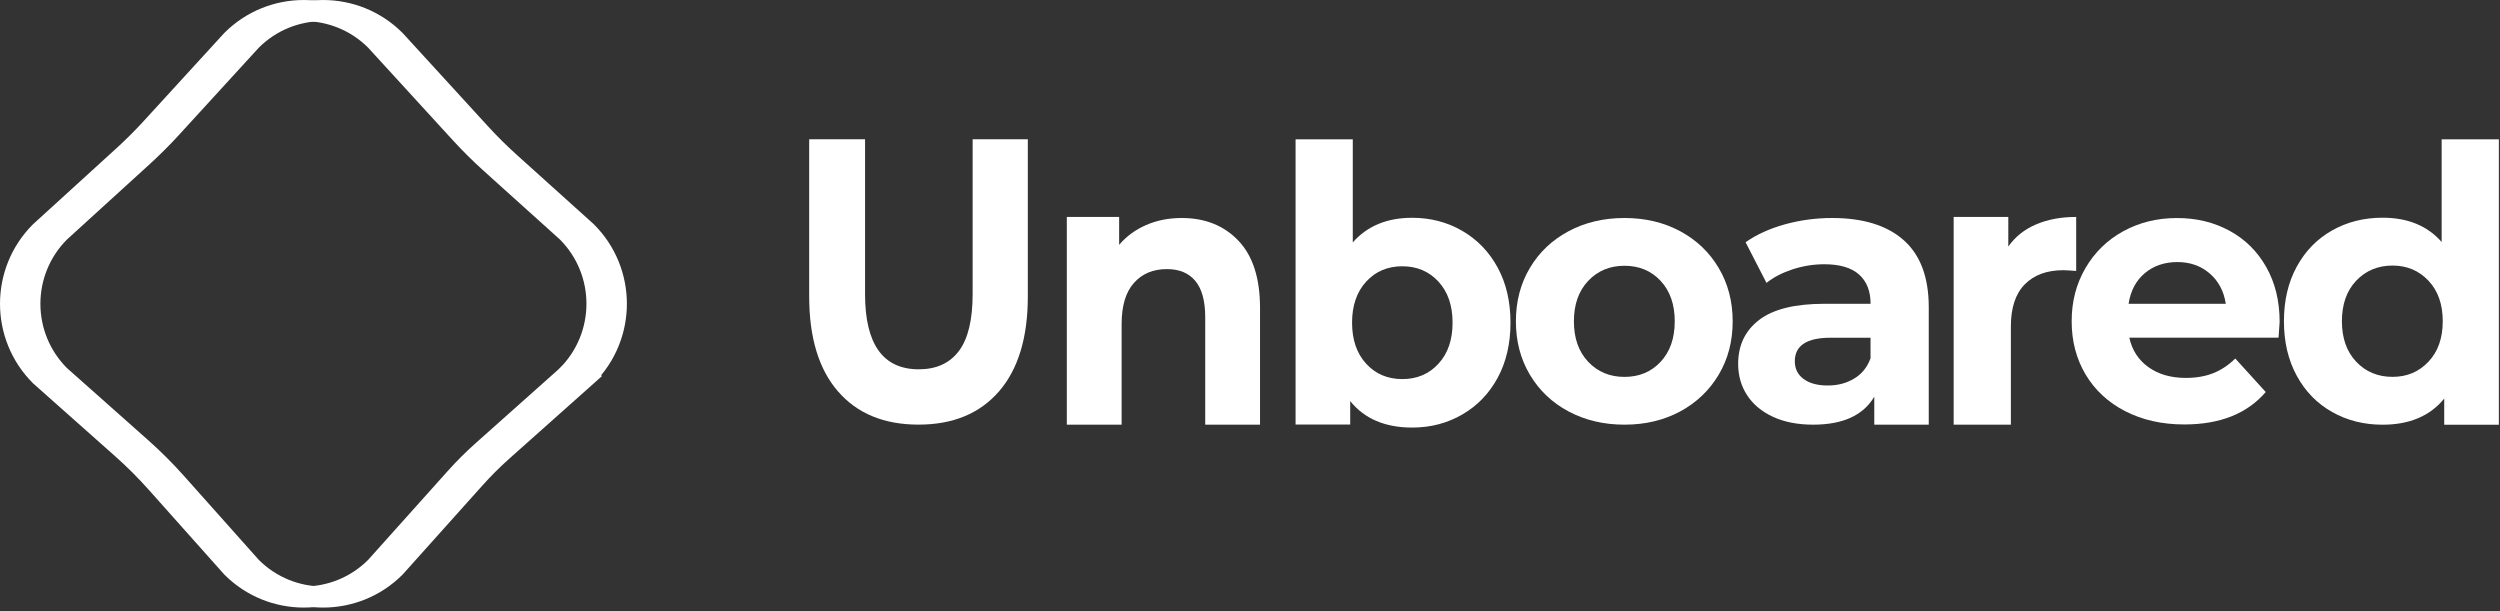
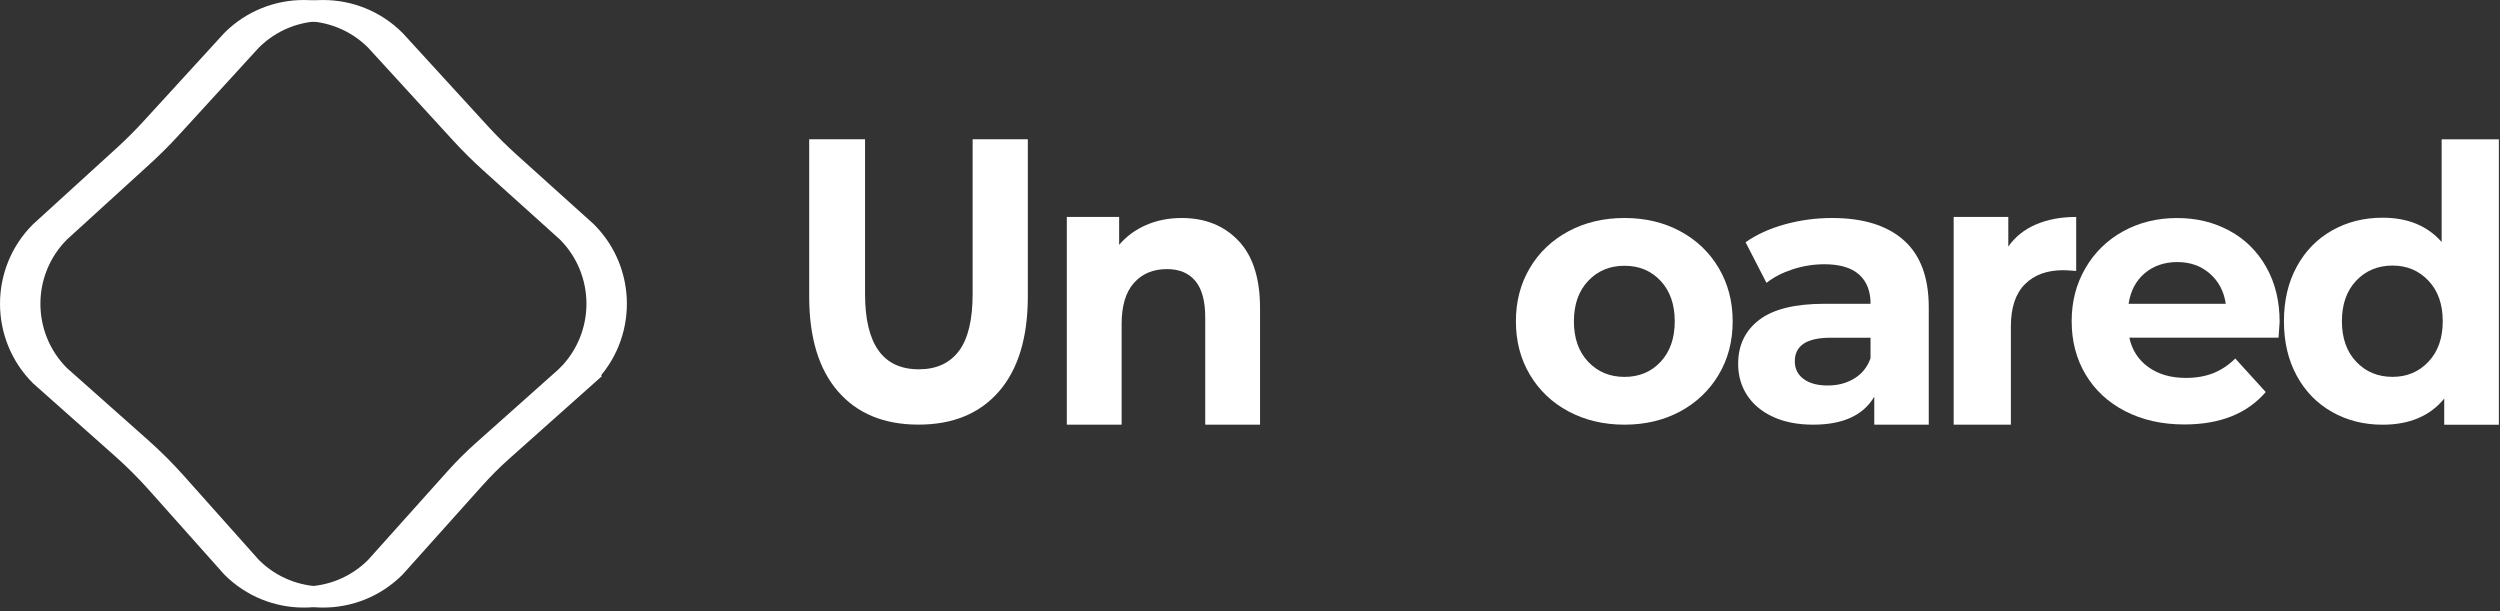
<svg xmlns="http://www.w3.org/2000/svg" width="593" height="145" viewBox="0 0 593 145" fill="none">
  <rect x="0" y="0" width="593" height="145" fill="#333333" stroke="none" />
  <g clip-path="url(#clip0_64803_10481)">
    <path d="M198.77 92.84C194.21 87.58 191.94 80.07 191.94 70.31V33.04H205.19V69.73C205.19 81.65 209.44 87.6 217.95 87.6C222.09 87.6 225.26 86.16 227.44 83.27C229.62 80.39 230.71 75.87 230.71 69.72V33.03H243.8V70.3C243.8 80.06 241.52 87.57 236.97 92.83C232.41 98.09 226.05 100.72 217.87 100.72C209.69 100.72 203.32 98.09 198.77 92.83V92.84Z" fill="white" />
    <path d="M293.76 57.1C297.18 60.69 298.88 66.02 298.88 73.08V100.73H285.88V75.23C285.88 71.4 285.1 68.54 283.55 66.66C281.99 64.77 279.74 63.83 276.8 63.83C273.52 63.83 270.91 64.92 268.97 67.11C267.02 69.29 266.05 72.54 266.05 76.85V100.73H253.05V51.45H265.46V58.08C267.18 56.05 269.32 54.48 271.88 53.37C274.43 52.26 277.24 51.71 280.3 51.71C285.85 51.71 290.34 53.51 293.76 57.1Z" fill="white" />
-     <path d="M346.85 54.76C350.42 56.83 353.21 59.73 355.25 63.47C357.28 67.21 358.29 71.57 358.29 76.54C358.29 81.51 357.27 85.87 355.25 89.61C353.22 93.35 350.42 96.26 346.85 98.32C343.28 100.39 339.32 101.42 334.97 101.42C328.53 101.42 323.63 99.32 320.27 95.13V100.7H307.31V33.05H320.88V57.5C324.3 53.61 329 51.66 334.97 51.66C339.32 51.66 343.28 52.69 346.85 54.76ZM341.2 86.28C343.43 83.86 344.55 80.61 344.55 76.54C344.55 72.47 343.43 69.22 341.2 66.8C338.97 64.38 336.11 63.16 332.63 63.16C329.15 63.16 326.29 64.37 324.06 66.8C321.83 69.23 320.71 72.47 320.71 76.54C320.71 80.61 321.83 83.86 324.06 86.28C326.29 88.71 329.15 89.92 332.63 89.92C336.11 89.92 338.97 88.71 341.2 86.28Z" fill="white" />
    <path d="M372.06 97.59C368.14 95.5 365.09 92.59 362.88 88.87C360.67 85.15 359.57 80.94 359.57 76.22C359.57 71.5 360.67 67.28 362.88 63.57C365.08 59.85 368.14 56.95 372.06 54.85C375.98 52.75 380.4 51.71 385.33 51.71C390.26 51.71 394.67 52.76 398.55 54.85C402.43 56.94 405.48 59.85 407.68 63.57C409.88 67.29 410.99 71.5 410.99 76.22C410.99 80.94 409.89 85.16 407.68 88.87C405.47 92.58 402.43 95.49 398.55 97.59C394.66 99.68 390.26 100.73 385.33 100.73C380.4 100.73 375.98 99.68 372.06 97.59ZM393.9 85.82C396.13 83.43 397.25 80.23 397.25 76.22C397.25 72.21 396.13 69.01 393.9 66.62C391.67 64.23 388.81 63.04 385.33 63.04C381.85 63.04 378.98 64.23 376.72 66.62C374.46 69.01 373.33 72.21 373.33 76.22C373.33 80.23 374.46 83.43 376.72 85.82C378.98 88.21 381.85 89.4 385.33 89.4C388.81 89.4 391.67 88.21 393.9 85.82Z" fill="white" />
    <path d="M451.57 56.98C455.52 60.49 457.5 65.78 457.5 72.86V100.73H444.58V94.09C441.98 98.51 437.15 100.73 430.07 100.73C426.41 100.73 423.24 100.11 420.56 98.87C417.88 97.63 415.83 95.92 414.41 93.74C412.99 91.56 412.29 89.08 412.29 86.31C412.29 81.89 413.96 78.41 417.29 75.87C420.62 73.33 425.77 72.06 432.73 72.06H443.7C443.7 69.05 442.79 66.74 440.96 65.11C439.13 63.49 436.39 62.68 432.73 62.68C430.19 62.68 427.7 63.08 425.25 63.87C422.8 64.67 420.72 65.74 419.01 67.1L414.05 57.46C416.65 55.63 419.76 54.22 423.39 53.21C427.02 52.21 430.75 51.71 434.58 51.71C441.95 51.71 447.62 53.47 451.57 56.98ZM439.8 89.8C441.63 88.71 442.93 87.1 443.69 84.98V80.11H434.22C428.56 80.11 425.73 81.97 425.73 85.69C425.73 87.46 426.42 88.86 427.81 89.89C429.2 90.92 431.1 91.44 433.52 91.44C435.94 91.44 437.97 90.9 439.8 89.8Z" fill="white" />
    <path d="M482.94 53.24C485.69 52.05 488.87 51.46 492.47 51.46V64.27C490.96 64.15 489.95 64.09 489.43 64.09C485.54 64.09 482.5 65.2 480.29 67.43C478.08 69.66 476.98 72.99 476.98 77.44V100.73H463.41V51.45H476.37V58.48C477.99 56.17 480.18 54.42 482.94 53.23V53.24Z" fill="white" />
    <path d="M540.49 80.1H505.08C505.72 83.05 507.22 85.37 509.6 87.08C511.98 88.79 514.94 89.64 518.47 89.64C520.91 89.64 523.07 89.27 524.95 88.53C526.83 87.79 528.59 86.63 530.21 85.04L537.43 92.99C533.02 98.12 526.58 100.68 518.12 100.68C512.84 100.68 508.17 99.63 504.11 97.54C500.05 95.45 496.92 92.55 494.71 88.84C492.5 85.13 491.4 80.92 491.4 76.2C491.4 71.48 492.49 67.35 494.66 63.61C496.83 59.87 499.82 56.95 503.62 54.86C507.42 52.77 511.67 51.72 516.37 51.72C521.07 51.72 525.1 52.72 528.81 54.72C532.52 56.72 535.43 59.6 537.55 63.34C539.67 67.08 540.73 71.43 540.73 76.38C540.73 76.56 540.64 77.79 540.47 80.09L540.49 80.1ZM508.73 64.81C506.64 66.58 505.37 68.99 504.9 72.06H527.96C527.5 69.06 526.22 66.66 524.13 64.86C522.04 63.06 519.49 62.16 516.47 62.16C513.45 62.16 510.81 63.04 508.73 64.81Z" fill="white" />
    <path d="M592.73 33.05V100.74H579.77V94.54C576.41 98.67 571.53 100.74 565.15 100.74C560.74 100.74 556.75 99.74 553.19 97.73C549.62 95.72 546.82 92.86 544.79 89.13C542.76 85.41 541.75 81.1 541.75 76.19C541.75 71.28 542.76 66.97 544.79 63.25C546.82 59.53 549.62 56.66 553.19 54.65C556.76 52.64 560.74 51.64 565.15 51.64C571.12 51.64 575.79 53.56 579.16 57.4V33.05H592.73ZM576.03 85.8C578.29 83.41 579.42 80.2 579.42 76.19C579.42 72.18 578.29 68.97 576.03 66.58C573.77 64.19 570.93 62.99 567.5 62.99C564.07 62.99 561.15 64.19 558.89 66.58C556.63 68.97 555.5 72.18 555.5 76.19C555.5 80.2 556.63 83.41 558.89 85.8C561.15 88.19 564.02 89.39 567.5 89.39C570.98 89.39 573.76 88.19 576.03 85.8Z" fill="white" />
    <path d="M139.14 89.11L119.15 106.92C116.86 108.96 114.68 111.13 112.63 113.42L93.7 134.55C84.28 143.97 69.02 143.97 59.6 134.55L41.78 114.56C39.16 111.62 36.38 108.84 33.43 106.23L14.15 89.11C4.73 79.69 4.73 64.43 14.15 55.01L33.91 37.01C36.22 34.9 38.44 32.69 40.55 30.38L59.59 9.57C69.01 0.15 84.28 0.15 93.7 9.56L113.81 31.54C116.07 34.01 118.45 36.37 120.93 38.61L139.13 55C148.55 64.42 148.55 79.68 139.13 89.1L139.14 89.11Z" stroke="white" stroke-width="5" stroke-miterlimit="10" />
    <path d="M134.55 89.11L114.56 106.92C112.27 108.96 110.09 111.13 108.04 113.42L89.11 134.55C79.69 143.97 64.43 143.97 55.01 134.55L37.19 114.56C34.57 111.62 31.79 108.84 28.84 106.23L9.56 89.11C0.15 79.69 0.15 64.42 9.56 55L29.32 37C31.63 34.89 33.85 32.68 35.96 30.37L55 9.56C64.42 0.15 79.69 0.15 89.11 9.56L109.22 31.54C111.48 34.01 113.86 36.37 116.34 38.61L134.54 55C143.96 64.42 143.96 79.68 134.54 89.1L134.55 89.11Z" stroke="white" stroke-width="5" stroke-miterlimit="10" />
  </g>
  <defs>
    <clipPath id="clip0_64803_10481">
      <rect width="592.73" height="144.11" fill="white" />
    </clipPath>
  </defs>
</svg>